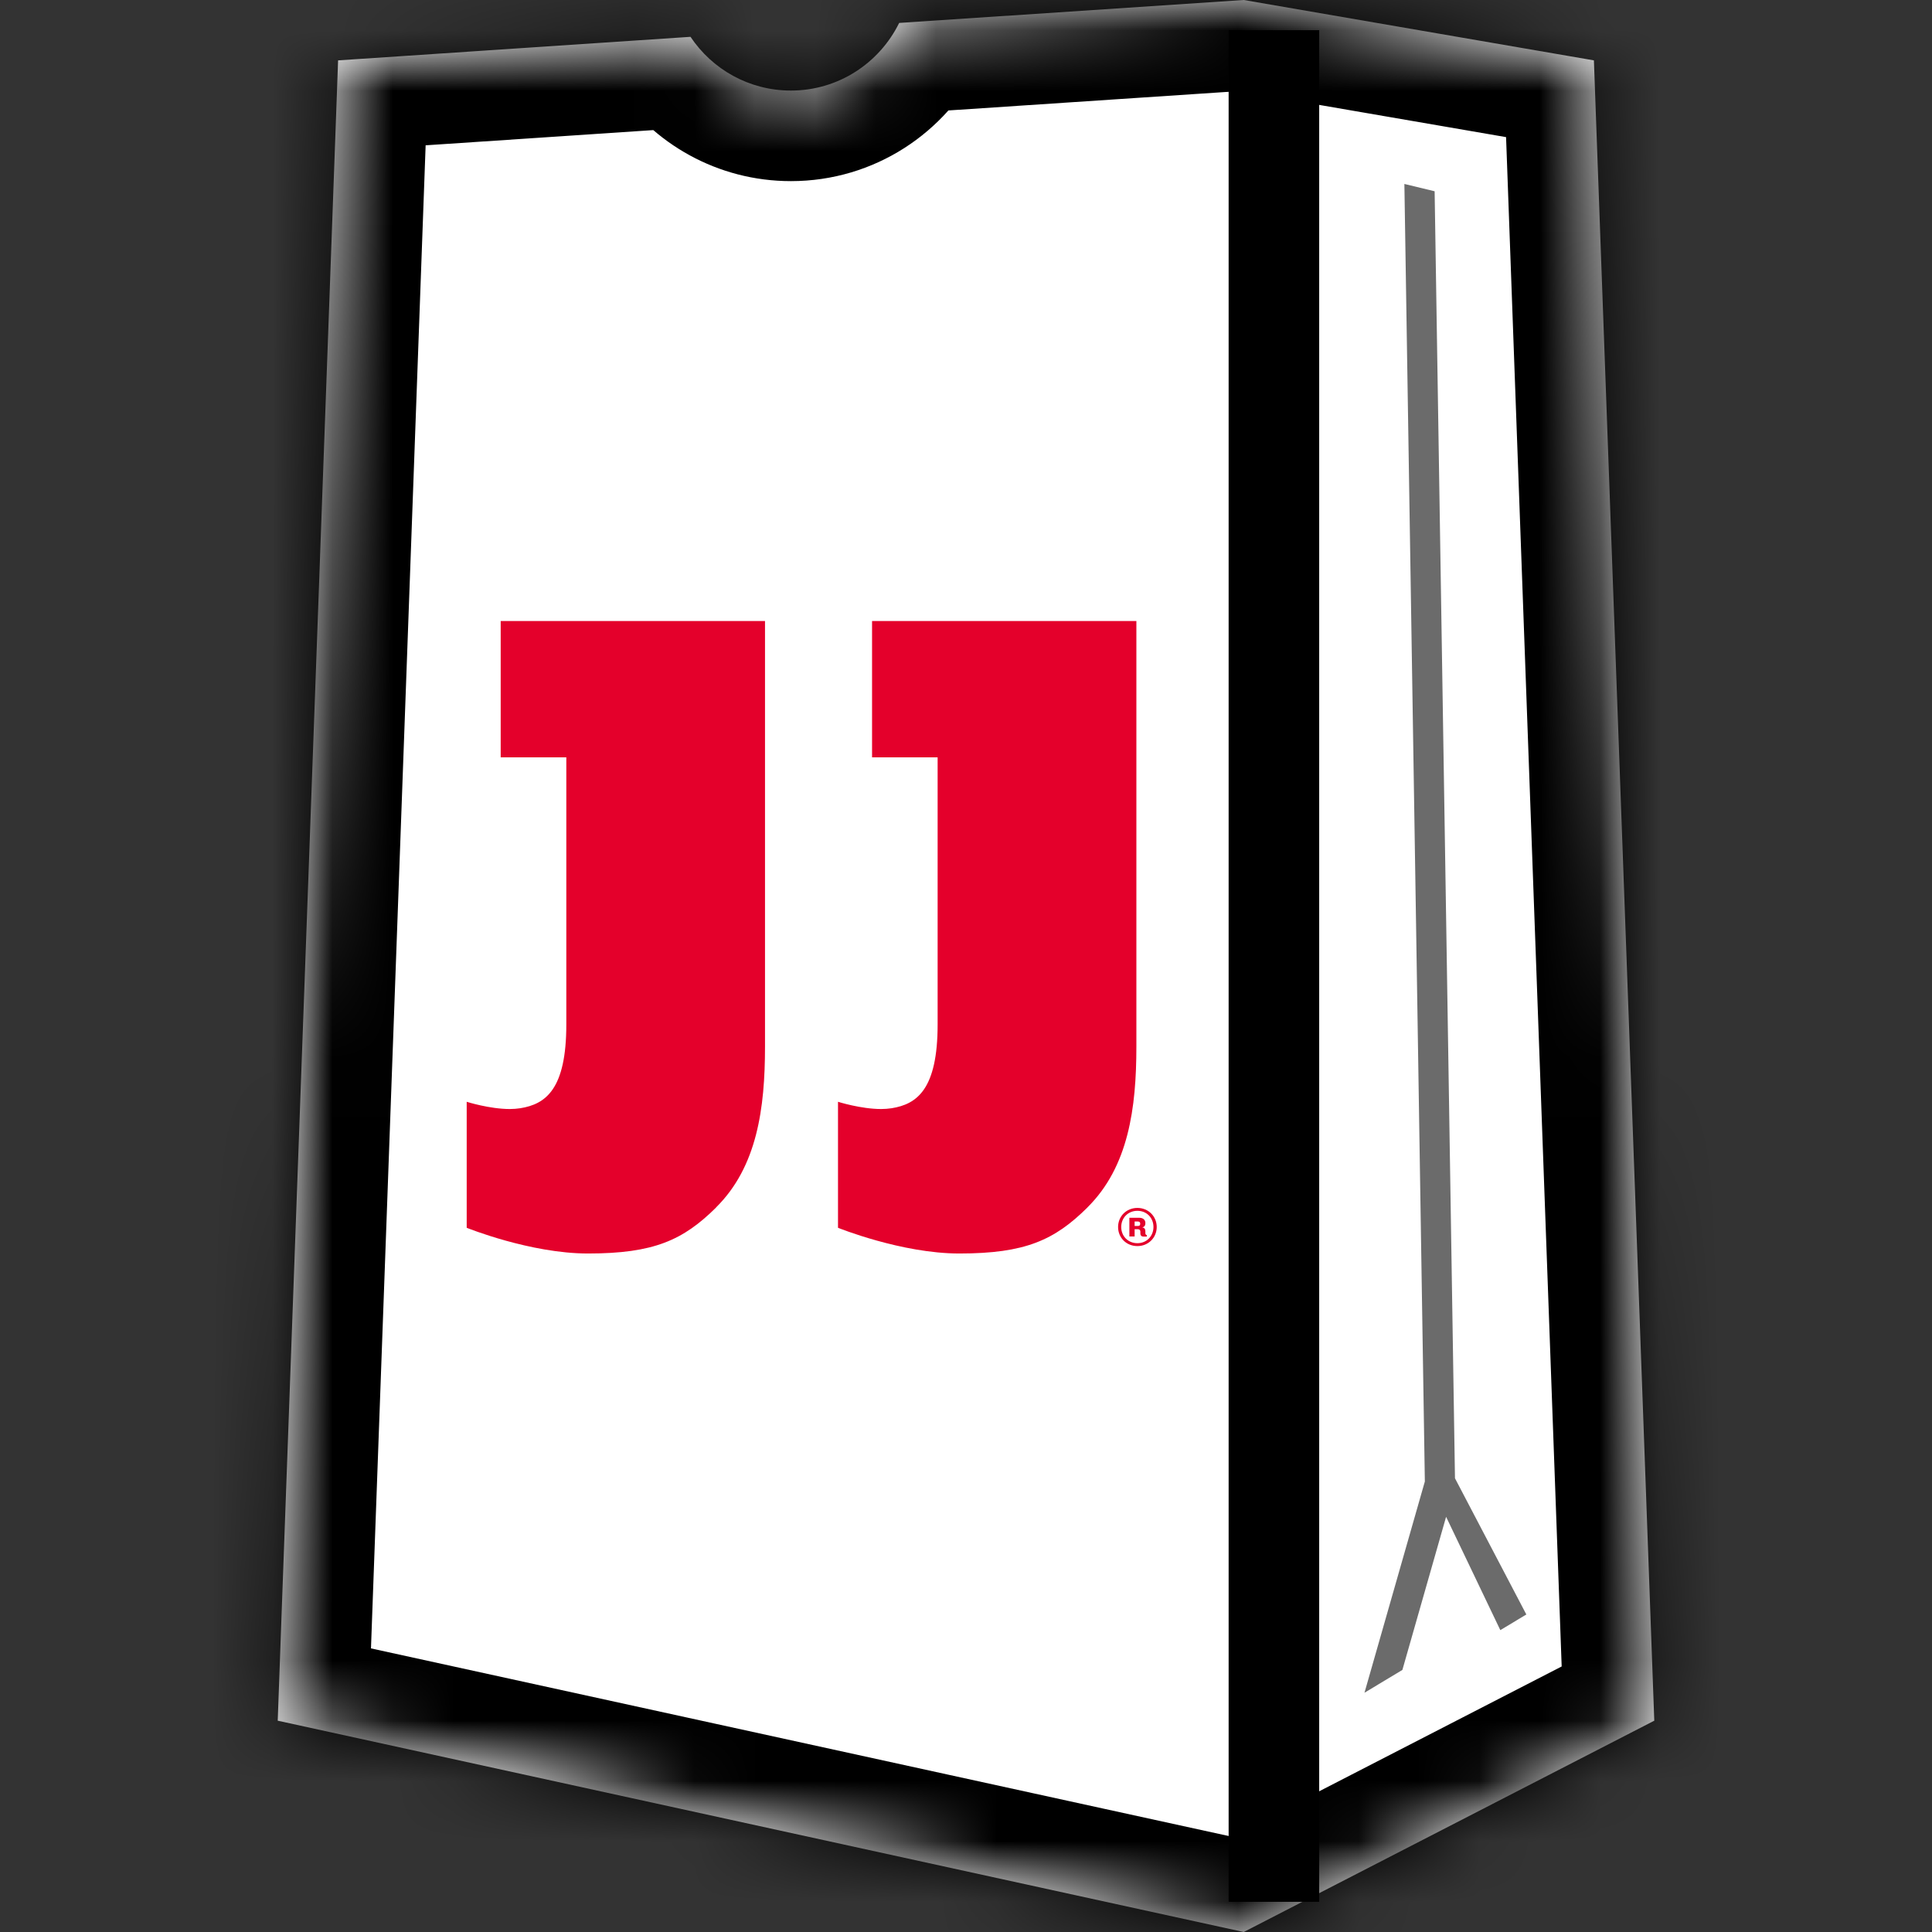
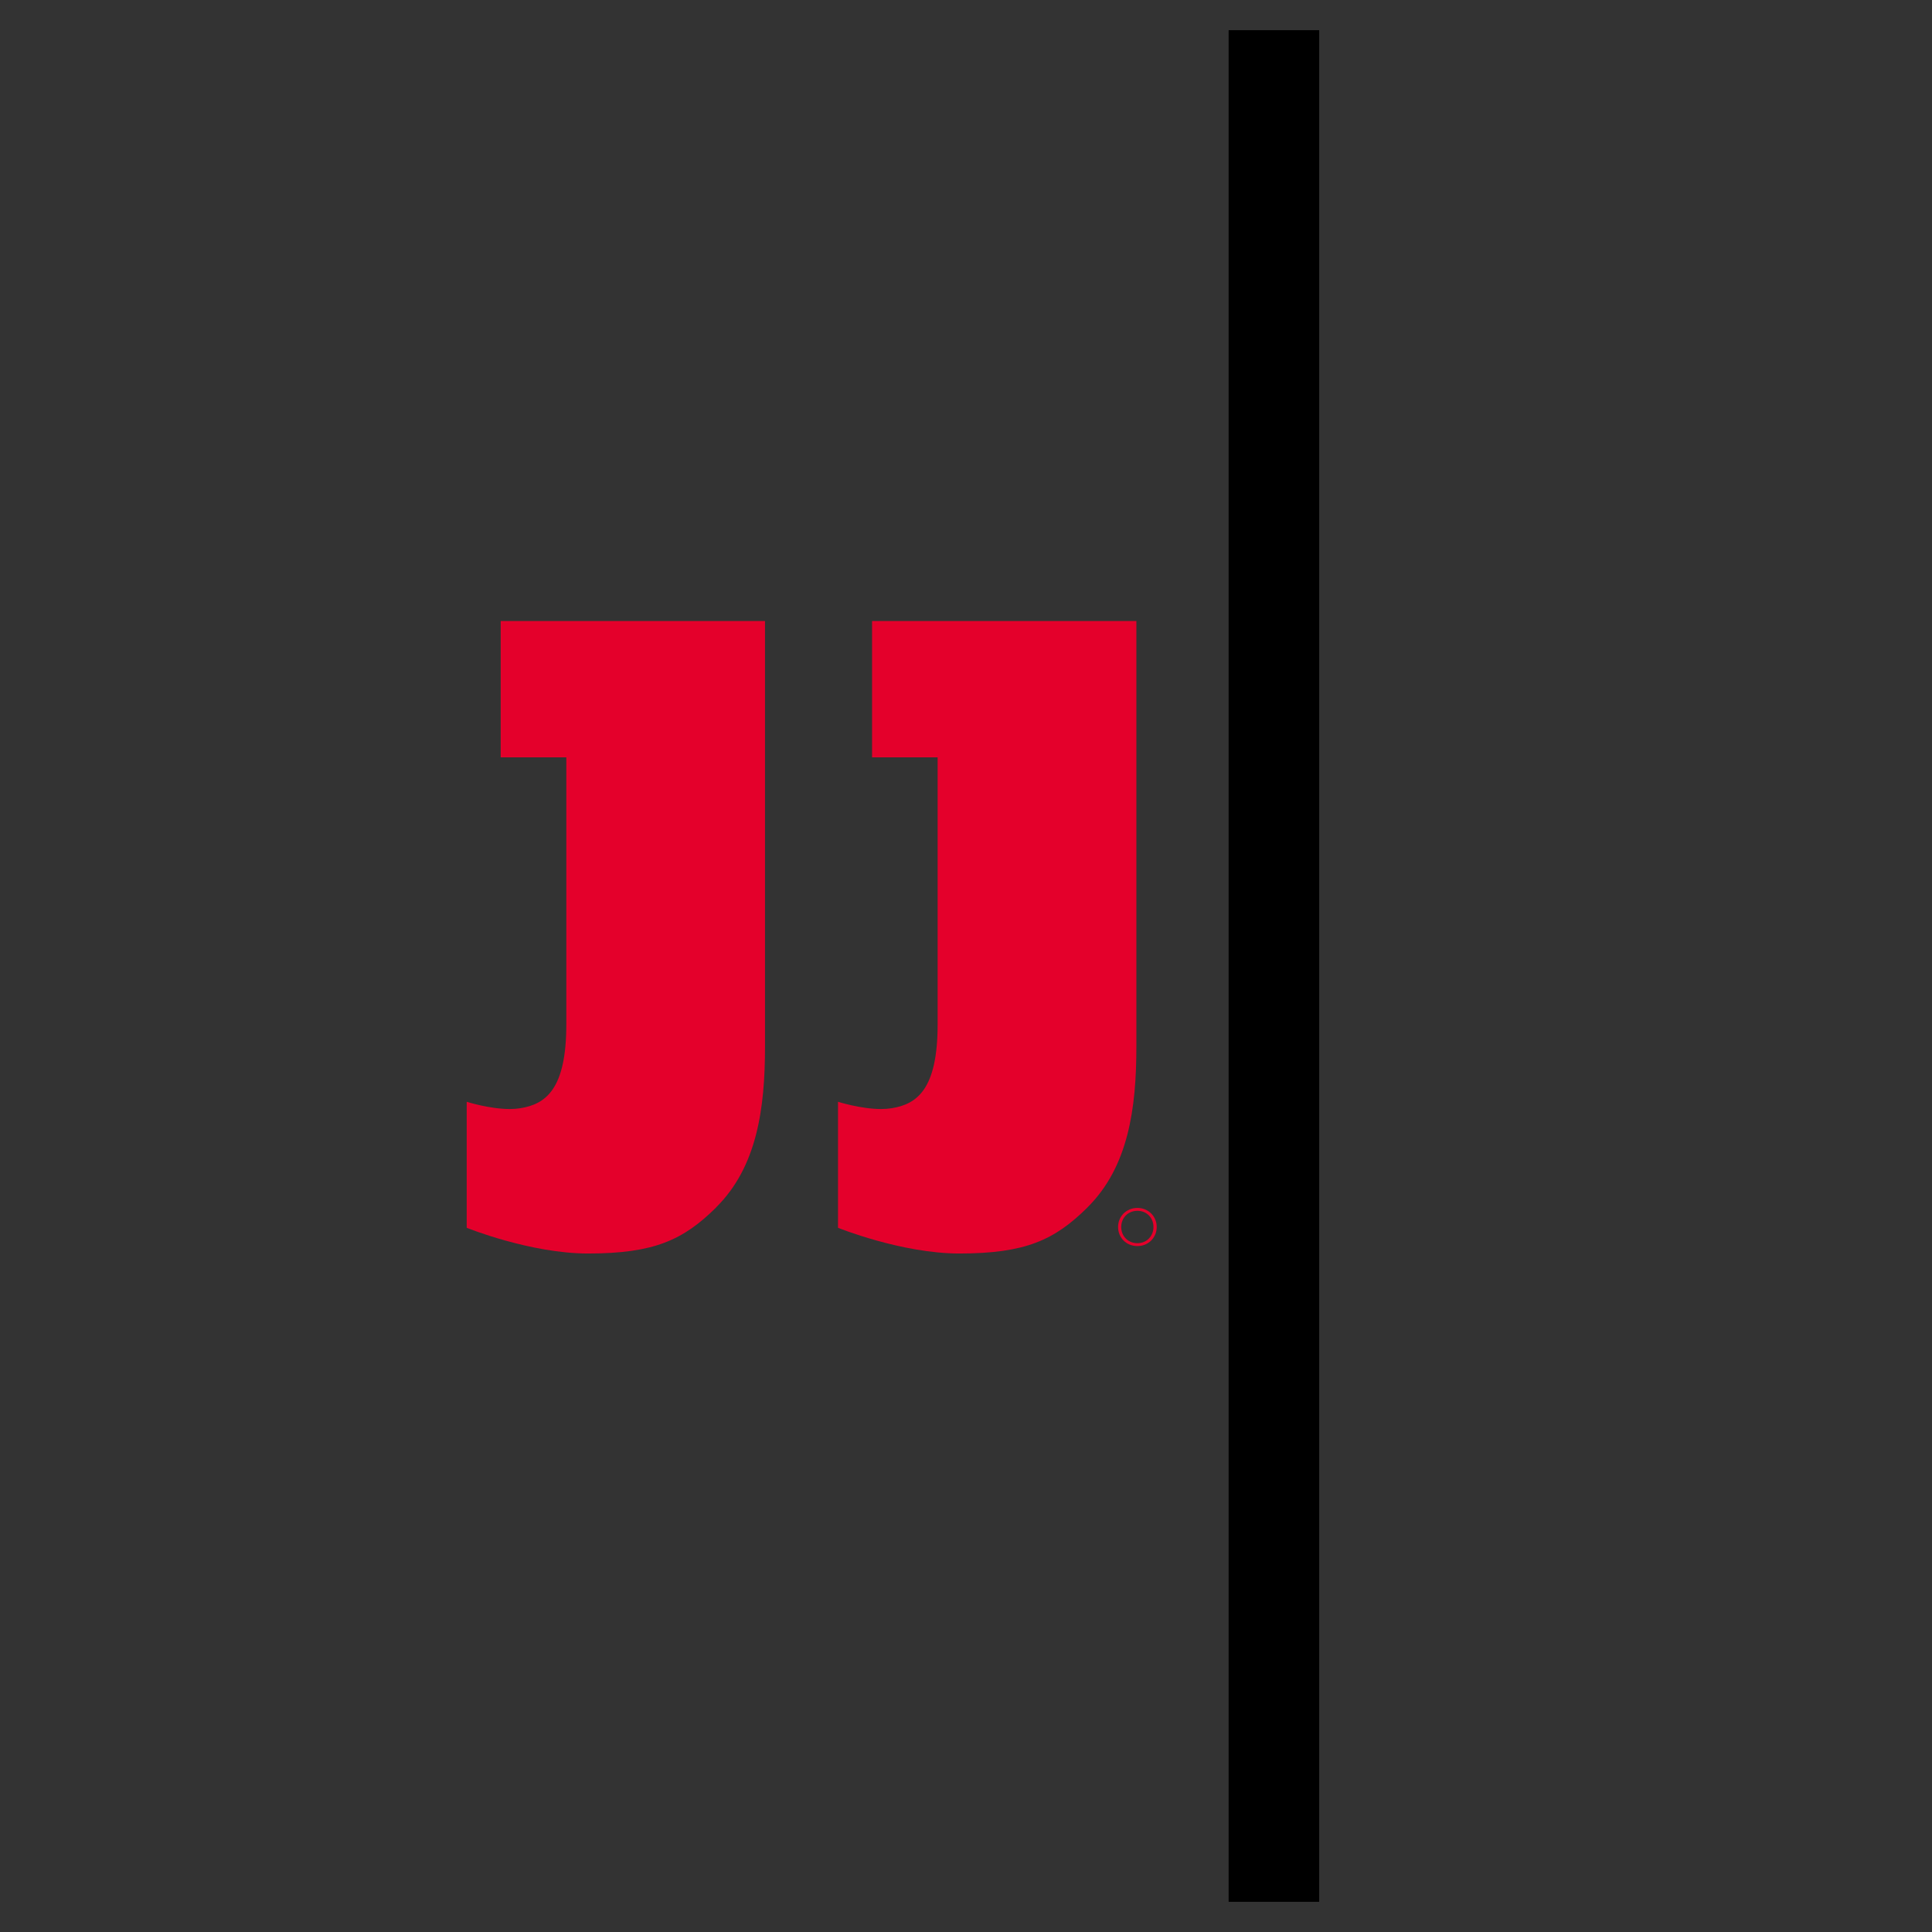
<svg xmlns="http://www.w3.org/2000/svg" width="32" height="32" viewBox="0 0 32 32" fill="none">
  <rect x="0" y="0" width="32" height="32" fill="#333333" stroke="none" />
  <mask id="path-1-inside-1_7_10763" fill="white">
-     <path d="M26.4 1L27.4 28.5L20.6 32L4.6 28.5L5.6 1L11.437 0.61C11.796 1.147 12.406 1.5 13.1 1.5C13.888 1.5 14.567 1.043 14.893 0.38L20.6 0L26.4 1Z" />
-   </mask>
-   <path d="M26.4 1L27.4 28.5L20.6 32L4.6 28.5L5.6 1L11.437 0.61C11.796 1.147 12.406 1.5 13.1 1.5C13.888 1.5 14.567 1.043 14.893 0.38L20.6 0L26.4 1Z" fill="white" />
+     </mask>
  <path d="M26.4 1L27.899 0.945L27.855 -0.271L26.655 -0.478L26.4 1ZM27.4 28.5L28.086 29.834L28.933 29.398L28.899 28.445L27.4 28.5ZM20.6 32L20.28 33.465L20.807 33.581L21.287 33.334L20.6 32ZM4.6 28.5L3.101 28.445L3.056 29.698L4.28 29.965L4.6 28.5ZM5.6 1L5.5 -0.497L4.15 -0.407L4.101 0.945L5.6 1ZM11.437 0.61L12.684 -0.224L12.202 -0.944L11.337 -0.886L11.437 0.61ZM14.893 0.38L14.793 -1.117L13.929 -1.059L13.547 -0.282L14.893 0.38ZM20.6 0L20.855 -1.478L20.679 -1.509L20.5 -1.497L20.6 0ZM26.4 1L24.901 1.055L25.901 28.555L27.4 28.5L28.899 28.445L27.899 0.945L26.4 1ZM27.4 28.5L26.713 27.166L19.914 30.666L20.6 32L21.287 33.334L28.086 29.834L27.4 28.5ZM20.6 32L20.921 30.535L4.921 27.035L4.6 28.5L4.28 29.965L20.28 33.465L20.6 32ZM4.6 28.5L6.099 28.555L7.099 1.055L5.6 1L4.101 0.945L3.101 28.445L4.6 28.5ZM5.6 1L5.7 2.497L11.537 2.107L11.437 0.61L11.337 -0.886L5.5 -0.497L5.6 1ZM11.437 0.61L10.19 1.444C10.815 2.378 11.884 3 13.1 3V1.5V0C12.929 0 12.776 -0.085 12.684 -0.224L11.437 0.61ZM13.1 1.5V3C14.486 3 15.673 2.194 16.239 1.042L14.893 0.38L13.547 -0.282C13.462 -0.109 13.291 0 13.1 0V1.5ZM14.893 0.38L14.993 1.877L20.7 1.497L20.6 0L20.5 -1.497L14.793 -1.117L14.893 0.38ZM20.6 0L20.345 1.478L26.145 2.478L26.4 1L26.655 -0.478L20.855 -1.478L20.6 0Z" fill="black" mask="url(#path-1-inside-1_7_10763)" />
  <path d="M11.86 19.999C12.542 19.325 12.671 18.352 12.671 17.336V10.286H8.293V12.544H9.38V16.968C9.38 18.043 9.038 18.289 8.616 18.356C8.562 18.364 8.503 18.369 8.445 18.369C8.108 18.369 7.73 18.249 7.73 18.249V20.336C7.73 20.336 8.782 20.762 9.739 20.762C10.834 20.762 11.316 20.539 11.862 19.999H11.86Z" fill="#E4002B" />
-   <path fill-rule="evenodd" clip-rule="evenodd" d="M18.936 20.481C18.905 20.481 18.888 20.461 18.888 20.431V20.399C18.888 20.379 18.876 20.36 18.849 20.36H18.793V20.48H18.706V20.17H18.867C18.939 20.17 18.971 20.209 18.971 20.258V20.261C18.971 20.293 18.959 20.32 18.919 20.33C18.962 20.335 18.971 20.366 18.971 20.399V20.428C18.971 20.441 18.978 20.451 18.995 20.459V20.482H18.935L18.936 20.481ZM18.885 20.264C18.885 20.244 18.871 20.232 18.846 20.232H18.793V20.306H18.844C18.87 20.306 18.885 20.298 18.885 20.273L18.885 20.264Z" fill="#E4002B" />
  <path fill-rule="evenodd" clip-rule="evenodd" d="M18.839 20.639C18.655 20.639 18.519 20.5 18.519 20.323C18.519 20.147 18.655 20.007 18.839 20.007C19.022 20.007 19.159 20.148 19.159 20.323C19.159 20.498 19.022 20.639 18.839 20.639ZM18.839 20.055C18.682 20.055 18.571 20.173 18.571 20.323C18.571 20.473 18.682 20.591 18.839 20.591C18.995 20.591 19.105 20.471 19.105 20.323C19.105 20.175 18.997 20.055 18.839 20.055Z" fill="#E4002B" />
  <path d="M18.822 17.336C18.822 18.352 18.692 19.325 18.011 19.999H18.012C17.467 20.539 16.984 20.762 15.889 20.762C14.932 20.762 13.88 20.336 13.88 20.336V18.249C13.88 18.249 14.259 18.369 14.595 18.369C14.654 18.369 14.712 18.364 14.767 18.356C15.188 18.289 15.53 18.043 15.53 16.968V12.544H14.444V10.286H18.822V17.336Z" fill="#E4002B" />
-   <path fill-rule="evenodd" clip-rule="evenodd" d="M23.6 24.538L23.261 3.047L23.762 3.168L24.099 24.485L25.281 26.741L24.85 27L23.952 25.123L23.228 27.659L22.6 28.037L23.6 24.538Z" fill="#6B6B6B" />
  <path d="M21.1 0.5V31.5" stroke="black" stroke-width="1.5" />
</svg>